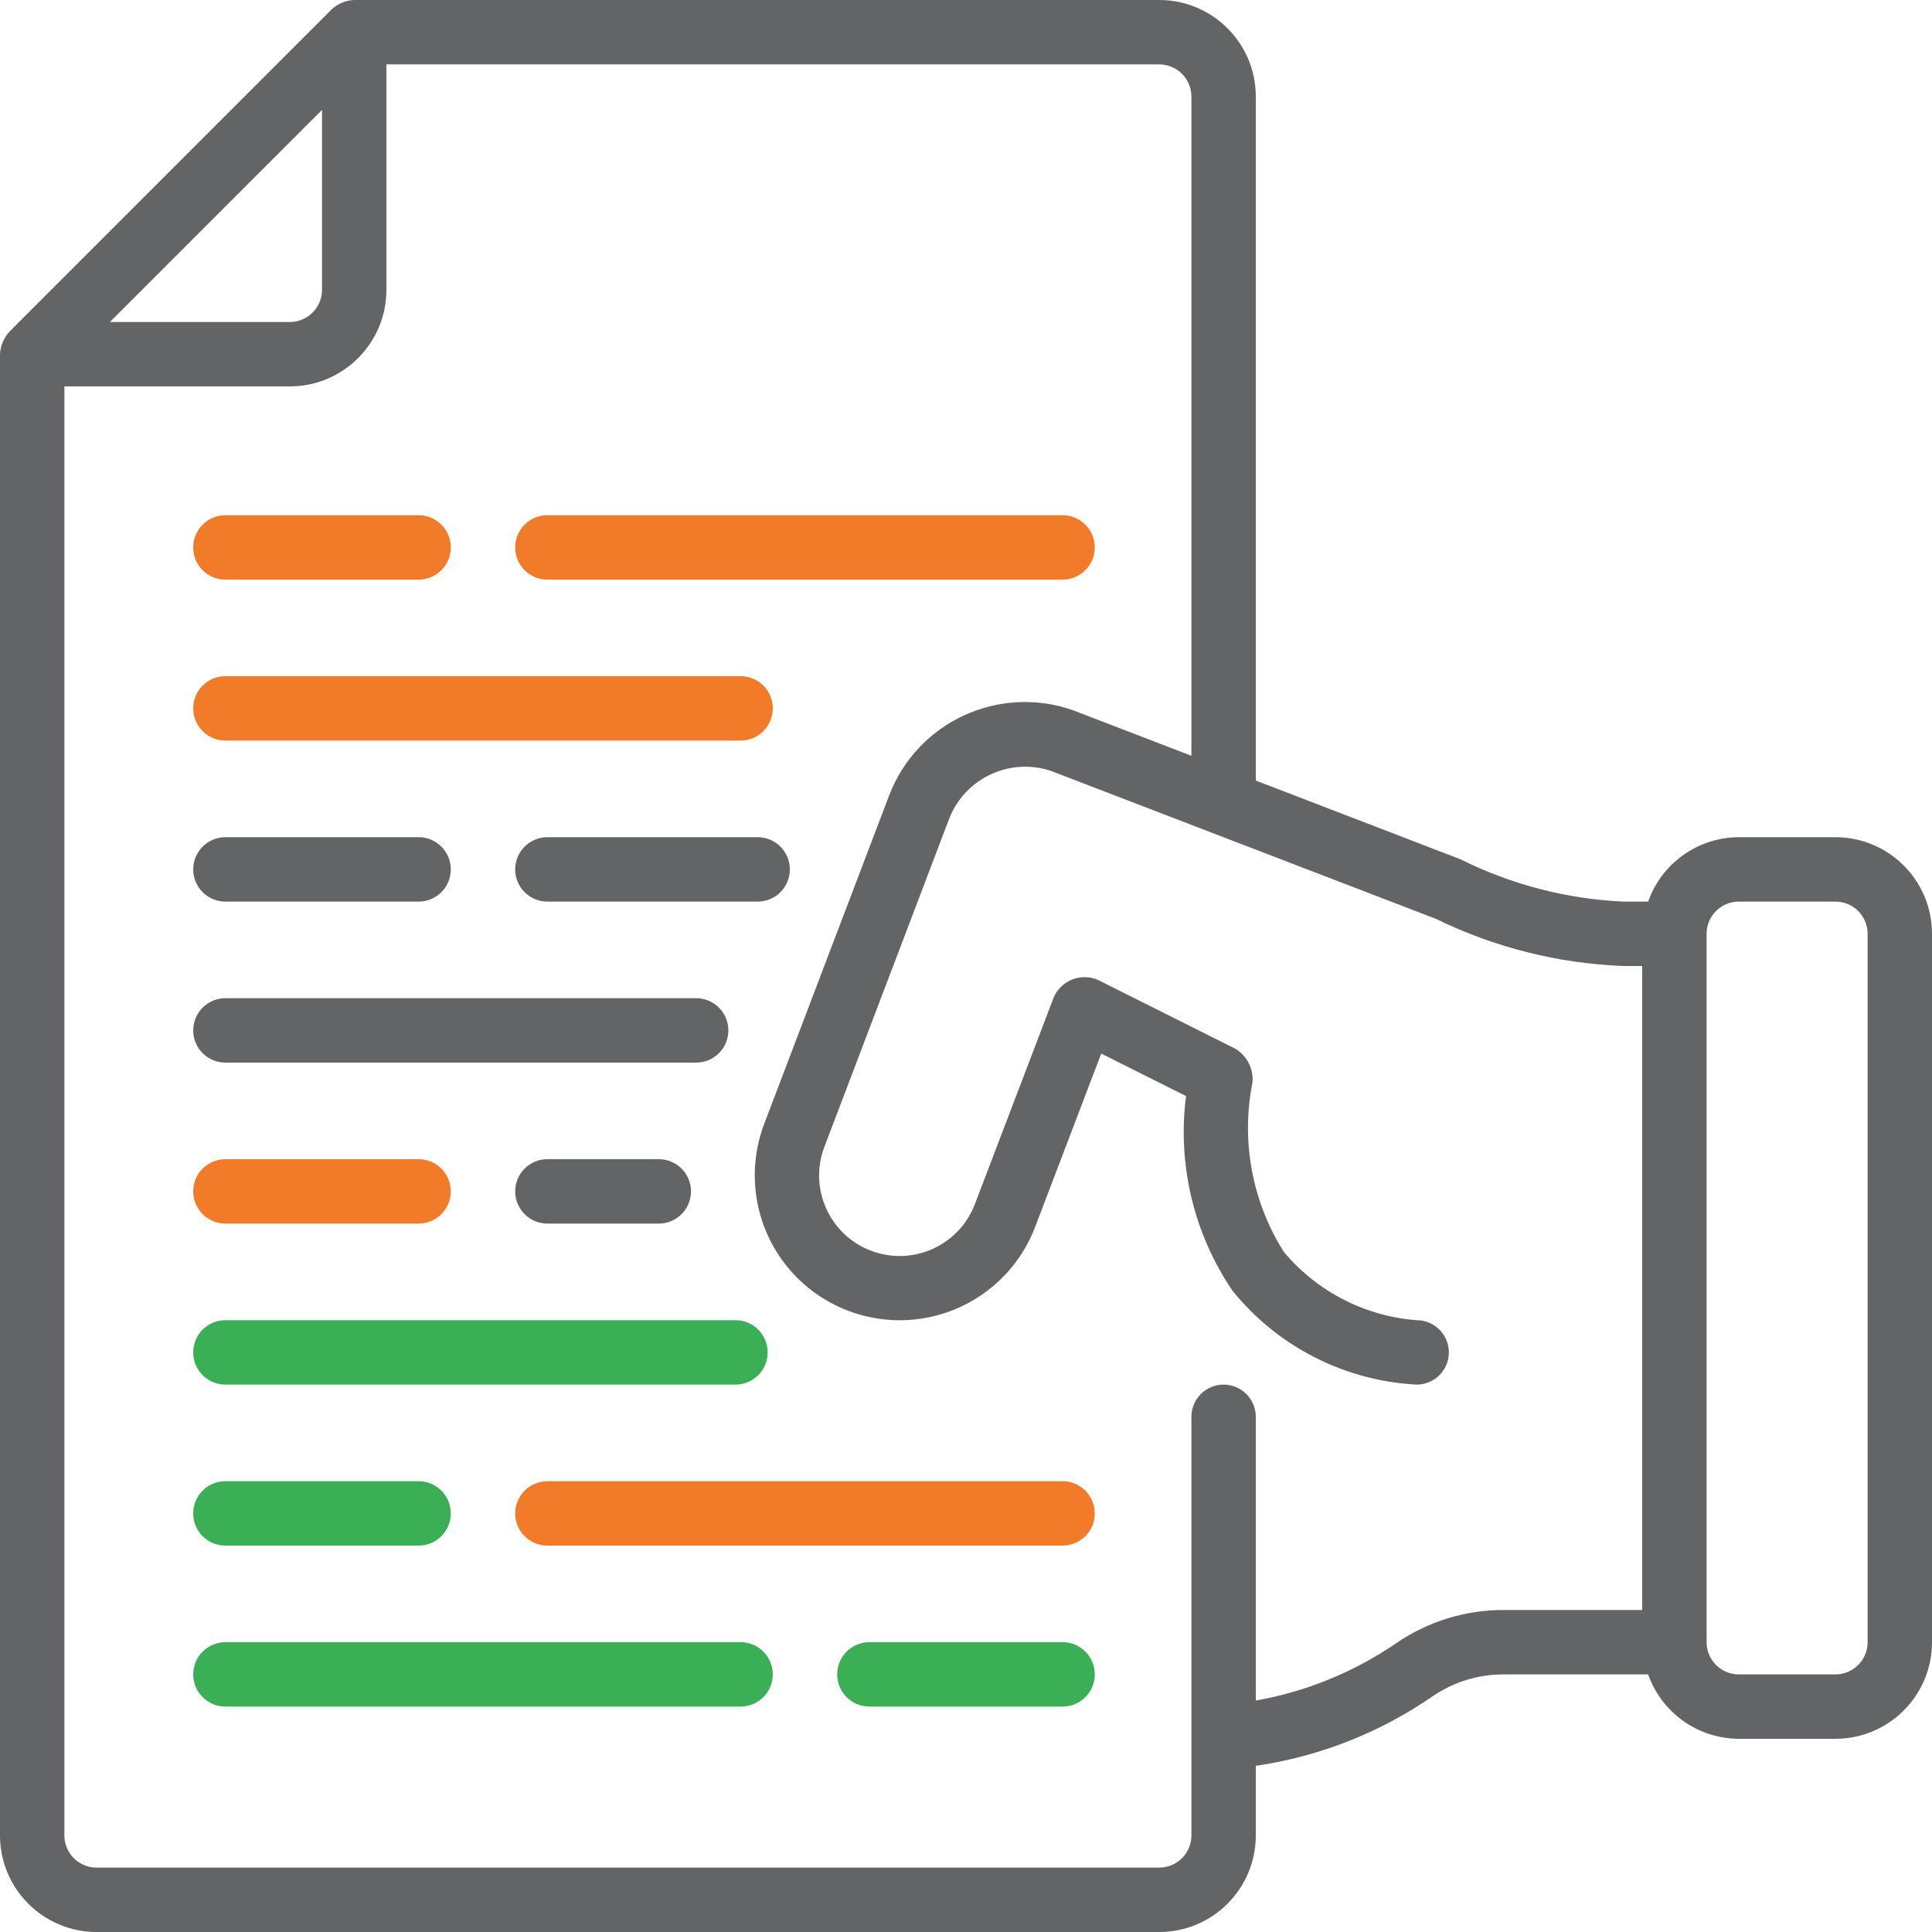
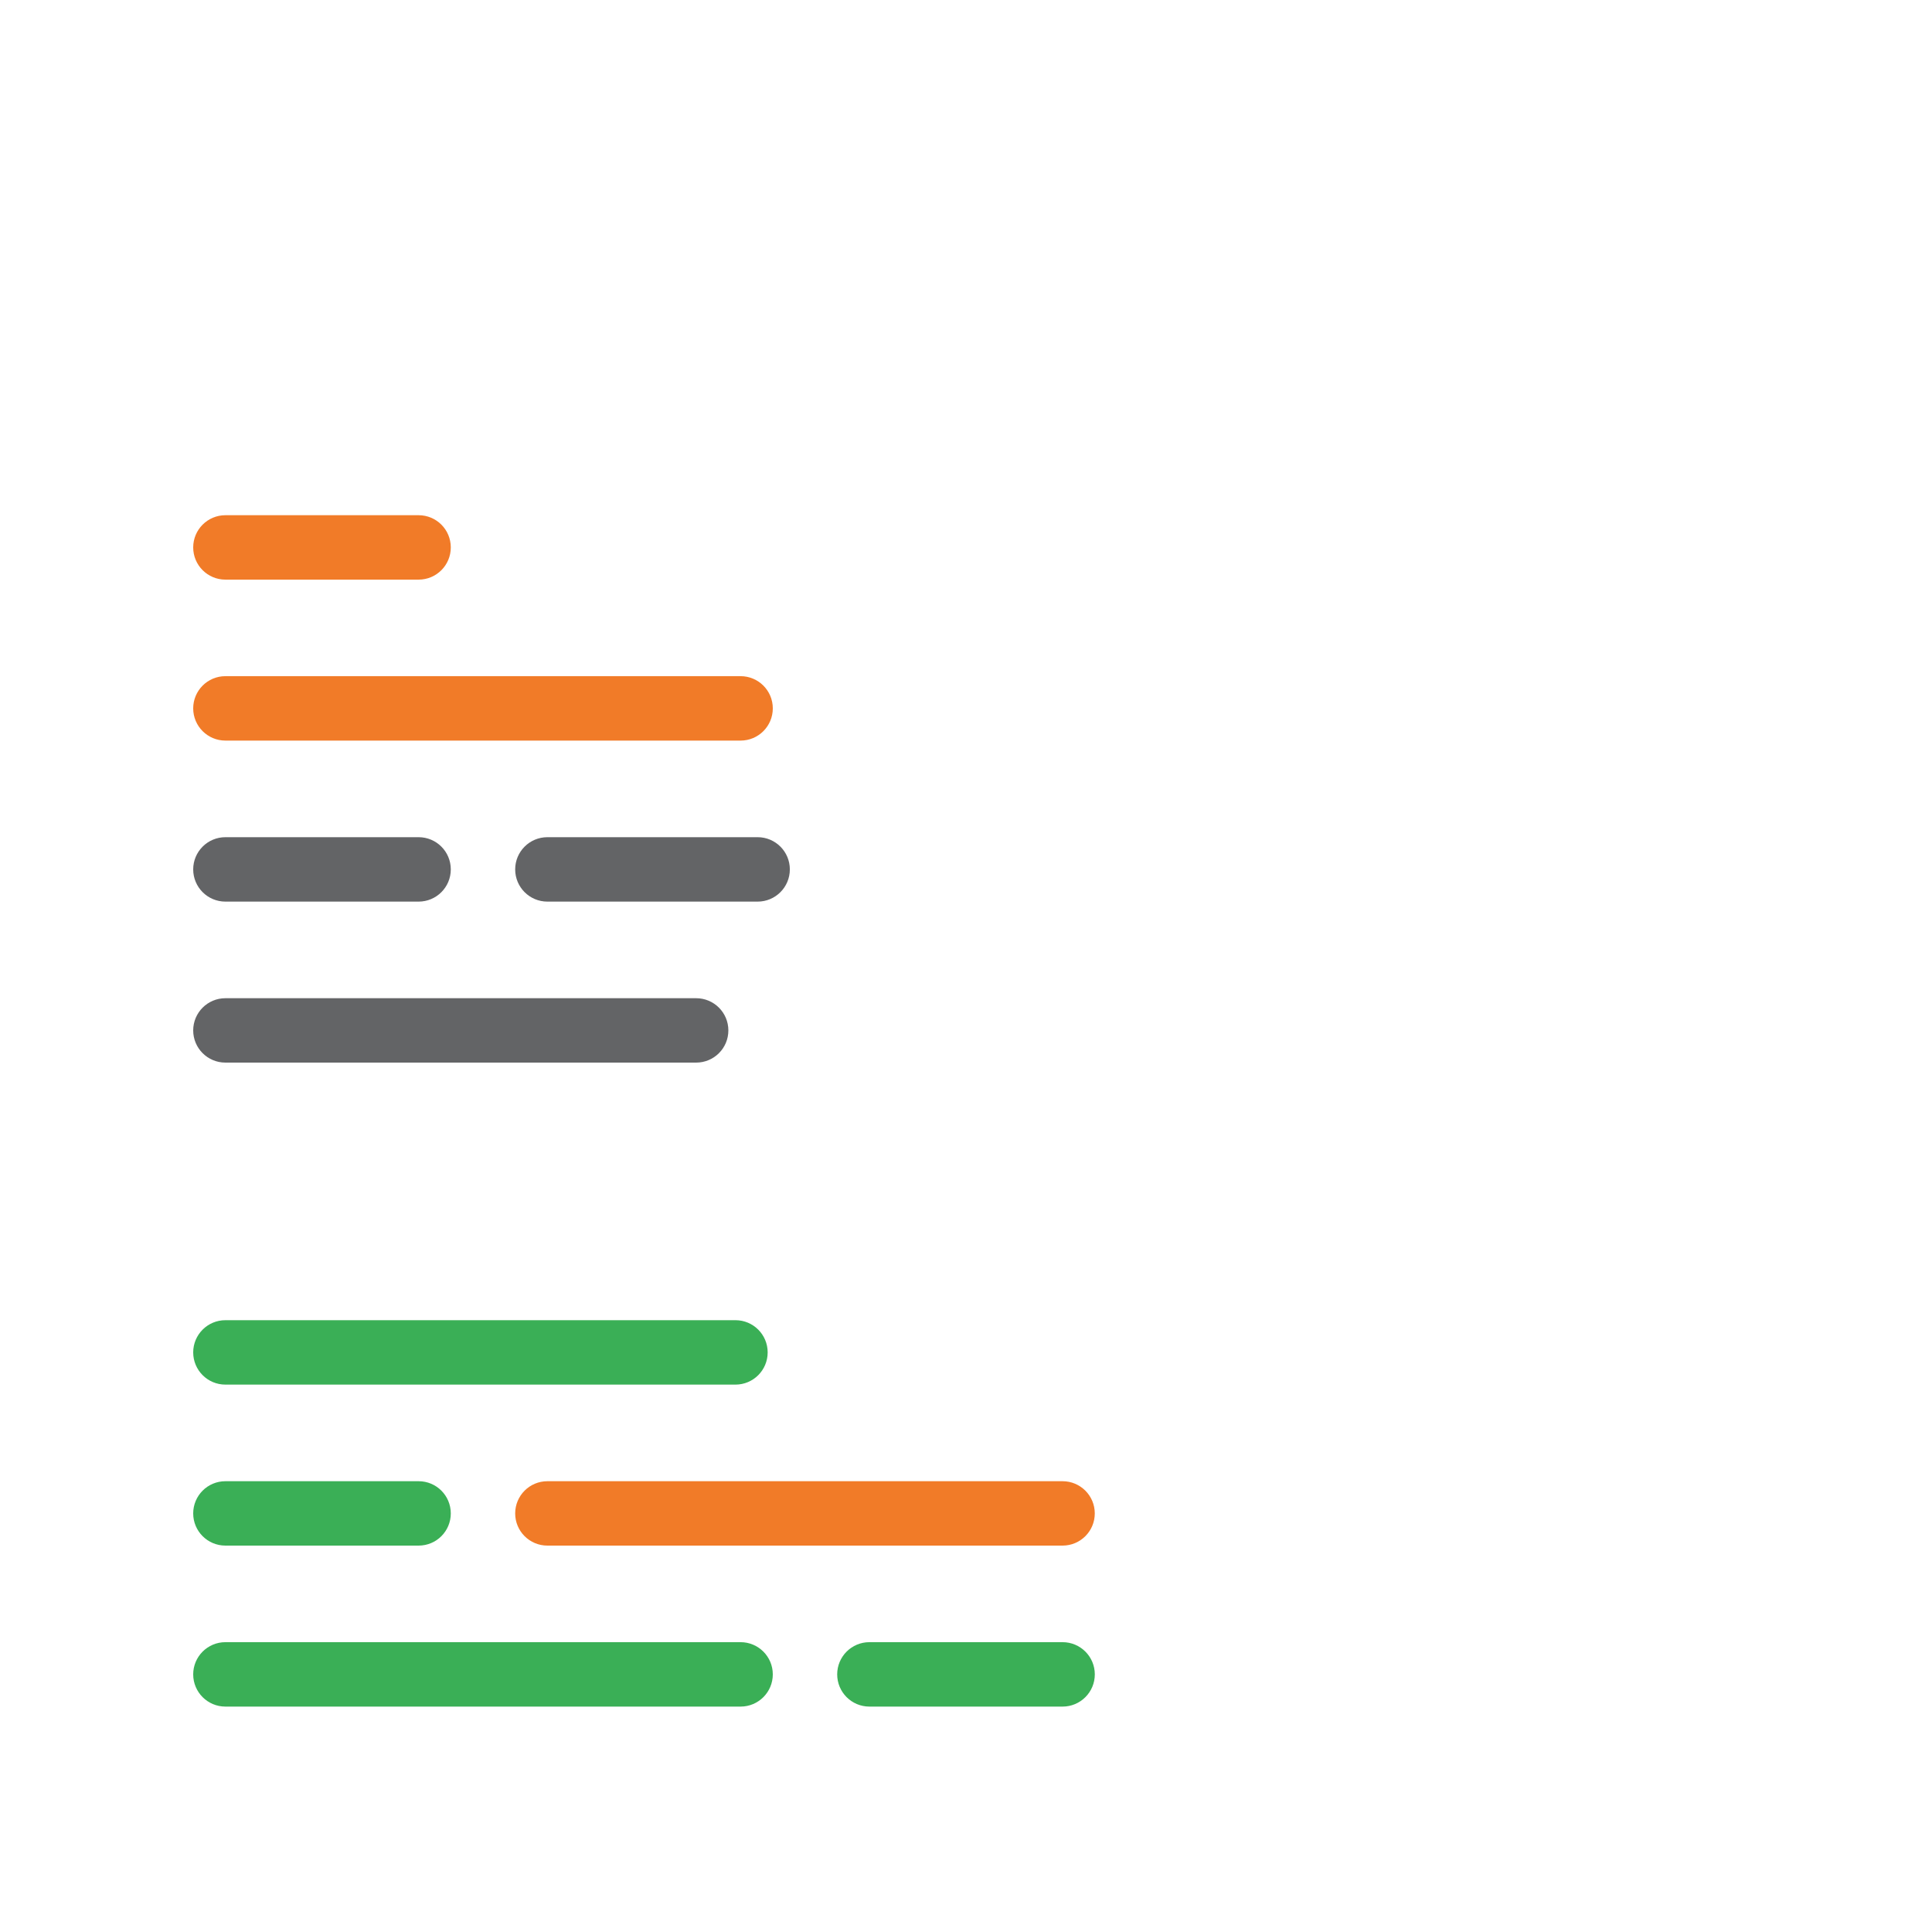
<svg xmlns="http://www.w3.org/2000/svg" width="67" height="67" viewBox="0 0 67 67" fill="none">
  <g clip-path="url(#clip0_5133_1904)">
-     <path d="M63.65 29.033H60.3C58.885 29.039 57.627 29.933 57.156 31.267H56.302C54.337 31.178 52.412 30.678 50.651 29.8L43.55 27.069V3.35C43.55 1.5 42.05 0 40.2 0H12.283C11.992 0.011 11.715 0.126 11.502 0.324L0.335 11.491V11.496C0.132 11.71 0.013 11.989 0 12.283V63.65C0 65.5 1.5 67 3.35 67H40.2C42.05 67 43.55 65.5 43.55 63.65V61.237C45.752 60.916 47.849 60.091 49.681 58.827C50.413 58.324 51.282 58.059 52.171 58.067H57.156C57.627 59.4 58.885 60.294 60.3 60.3H63.65C65.5 60.3 67 58.8 67 56.95C67 47.356 67 41.977 67 32.383C67 30.533 65.5 29.033 63.65 29.033ZM11.167 3.812V10.05C11.167 10.667 10.667 11.167 10.05 11.167H3.812L11.167 3.812ZM48.406 56.994C46.946 57.991 45.291 58.666 43.55 58.973V49.133C43.55 48.517 43.05 48.017 42.433 48.017C41.817 48.017 41.317 48.517 41.317 49.133V63.65C41.317 64.267 40.817 64.767 40.2 64.767H3.35C2.733 64.767 2.233 64.267 2.233 63.65V13.4H10.05C11.9 13.4 13.4 11.9 13.4 10.05V2.233H40.2C40.817 2.233 41.317 2.733 41.317 3.35V26.21L37.209 24.63C34.636 23.728 31.811 25.035 30.836 27.582L26.507 38.961C25.865 40.638 26.166 42.53 27.297 43.925C28.429 45.319 30.218 46.005 31.991 45.722C33.765 45.44 35.253 44.233 35.895 42.556L38.19 36.537L41.13 38.01C40.826 40.377 41.397 42.774 42.734 44.75C44.274 46.664 46.545 47.845 48.996 48.008C49.041 48.014 49.087 48.017 49.133 48.017C49.722 48.014 50.207 47.556 50.243 46.968C50.279 46.381 49.853 45.867 49.27 45.792C47.425 45.691 45.705 44.829 44.52 43.411C43.42 41.667 43.031 39.566 43.434 37.543C43.478 37.067 43.244 36.608 42.832 36.365L38.086 33.987C37.802 33.86 37.479 33.853 37.189 33.966C36.9 34.078 36.667 34.302 36.543 34.588L33.806 41.763C33.254 43.203 31.64 43.923 30.2 43.372C28.76 42.82 28.04 41.206 28.591 39.766L32.928 28.363C33.485 26.979 35.021 26.265 36.438 26.731L49.801 31.867C51.831 32.859 54.045 33.415 56.302 33.5H56.95V55.833H52.171C50.827 55.825 49.513 56.23 48.406 56.994ZM64.767 56.95C64.767 57.567 64.267 58.067 63.65 58.067H60.3C59.683 58.067 59.183 57.567 59.183 56.95V32.383C59.183 31.767 59.683 31.267 60.3 31.267H63.65C64.267 31.267 64.767 31.767 64.767 32.383V56.95Z" fill="#636466" />
    <path d="M7.817 20.101H14.517C15.134 20.101 15.633 19.601 15.633 18.984C15.633 18.367 15.134 17.867 14.517 17.867H7.817C7.2 17.867 6.7 18.367 6.7 18.984C6.7 19.601 7.2 20.101 7.817 20.101Z" fill="#F17B28" />
-     <path d="M18.983 20.101H36.849C37.466 20.101 37.966 19.601 37.966 18.984C37.966 18.367 37.466 17.867 36.849 17.867H18.983C18.366 17.867 17.866 18.367 17.866 18.984C17.866 19.601 18.366 20.101 18.983 20.101Z" fill="#F17B28" />
    <path d="M7.817 25.683H25.683C26.3 25.683 26.8 25.183 26.8 24.566C26.8 23.949 26.3 23.449 25.683 23.449H7.817C7.2 23.449 6.7 23.949 6.7 24.566C6.7 25.183 7.2 25.683 7.817 25.683Z" fill="#F17B28" />
    <path d="M7.817 31.267H14.517C15.134 31.267 15.633 30.767 15.633 30.15C15.633 29.533 15.134 29.033 14.517 29.033H7.817C7.2 29.033 6.7 29.533 6.7 30.15C6.7 30.767 7.2 31.267 7.817 31.267Z" fill="#636466" />
    <path d="M26.275 29.033H18.983C18.366 29.033 17.866 29.533 17.866 30.15C17.866 30.767 18.366 31.267 18.983 31.267H26.275C26.891 31.267 27.391 30.767 27.391 30.15C27.391 29.533 26.891 29.033 26.275 29.033Z" fill="#636466" />
    <path d="M7.817 36.85H24.142C24.759 36.85 25.259 36.351 25.259 35.734C25.259 35.117 24.759 34.617 24.142 34.617H7.817C7.2 34.617 6.7 35.117 6.7 35.734C6.7 36.351 7.2 36.85 7.817 36.85Z" fill="#636466" />
-     <path d="M7.817 42.433H14.517C15.134 42.433 15.633 41.933 15.633 41.316C15.633 40.699 15.134 40.199 14.517 40.199H7.817C7.2 40.199 6.7 40.699 6.7 41.316C6.7 41.933 7.2 42.433 7.817 42.433Z" fill="#F17B28" />
-     <path d="M18.983 40.199C18.366 40.199 17.866 40.699 17.866 41.316C17.866 41.933 18.366 42.433 18.983 42.433H22.846C23.463 42.433 23.963 41.933 23.963 41.316C23.963 40.699 23.463 40.199 22.846 40.199H18.983Z" fill="#636466" />
    <path d="M7.817 48.017H25.505C26.122 48.017 26.622 47.517 26.622 46.9C26.622 46.283 26.122 45.783 25.505 45.783H7.817C7.2 45.783 6.7 46.283 6.7 46.9C6.7 47.517 7.2 48.017 7.817 48.017Z" fill="#3AAF56" />
    <path d="M7.817 53.6H14.517C15.134 53.6 15.633 53.101 15.633 52.484C15.633 51.867 15.134 51.367 14.517 51.367H7.817C7.2 51.367 6.7 51.867 6.7 52.484C6.7 53.101 7.2 53.6 7.817 53.6Z" fill="#3AAF56" />
    <path d="M36.849 51.367H18.983C18.366 51.367 17.866 51.867 17.866 52.484C17.866 53.101 18.366 53.6 18.983 53.6H36.849C37.466 53.6 37.966 53.101 37.966 52.484C37.966 51.867 37.466 51.367 36.849 51.367Z" fill="#F17B28" />
    <path d="M36.85 56.949H30.15C29.533 56.949 29.033 57.449 29.033 58.066C29.033 58.683 29.533 59.183 30.15 59.183H36.85C37.467 59.183 37.967 58.683 37.967 58.066C37.967 57.449 37.467 56.949 36.85 56.949Z" fill="#3AAF56" />
    <path d="M25.683 56.949H7.817C7.2 56.949 6.7 57.449 6.7 58.066C6.7 58.683 7.2 59.183 7.817 59.183H25.683C26.3 59.183 26.8 58.683 26.8 58.066C26.8 57.449 26.3 56.949 25.683 56.949Z" fill="#3AAF56" />
  </g>
  <defs>
    <clipPath id="clip0_5133_1904">
      <rect width="67" height="67" fill="white" />
    </clipPath>
  </defs>
</svg>